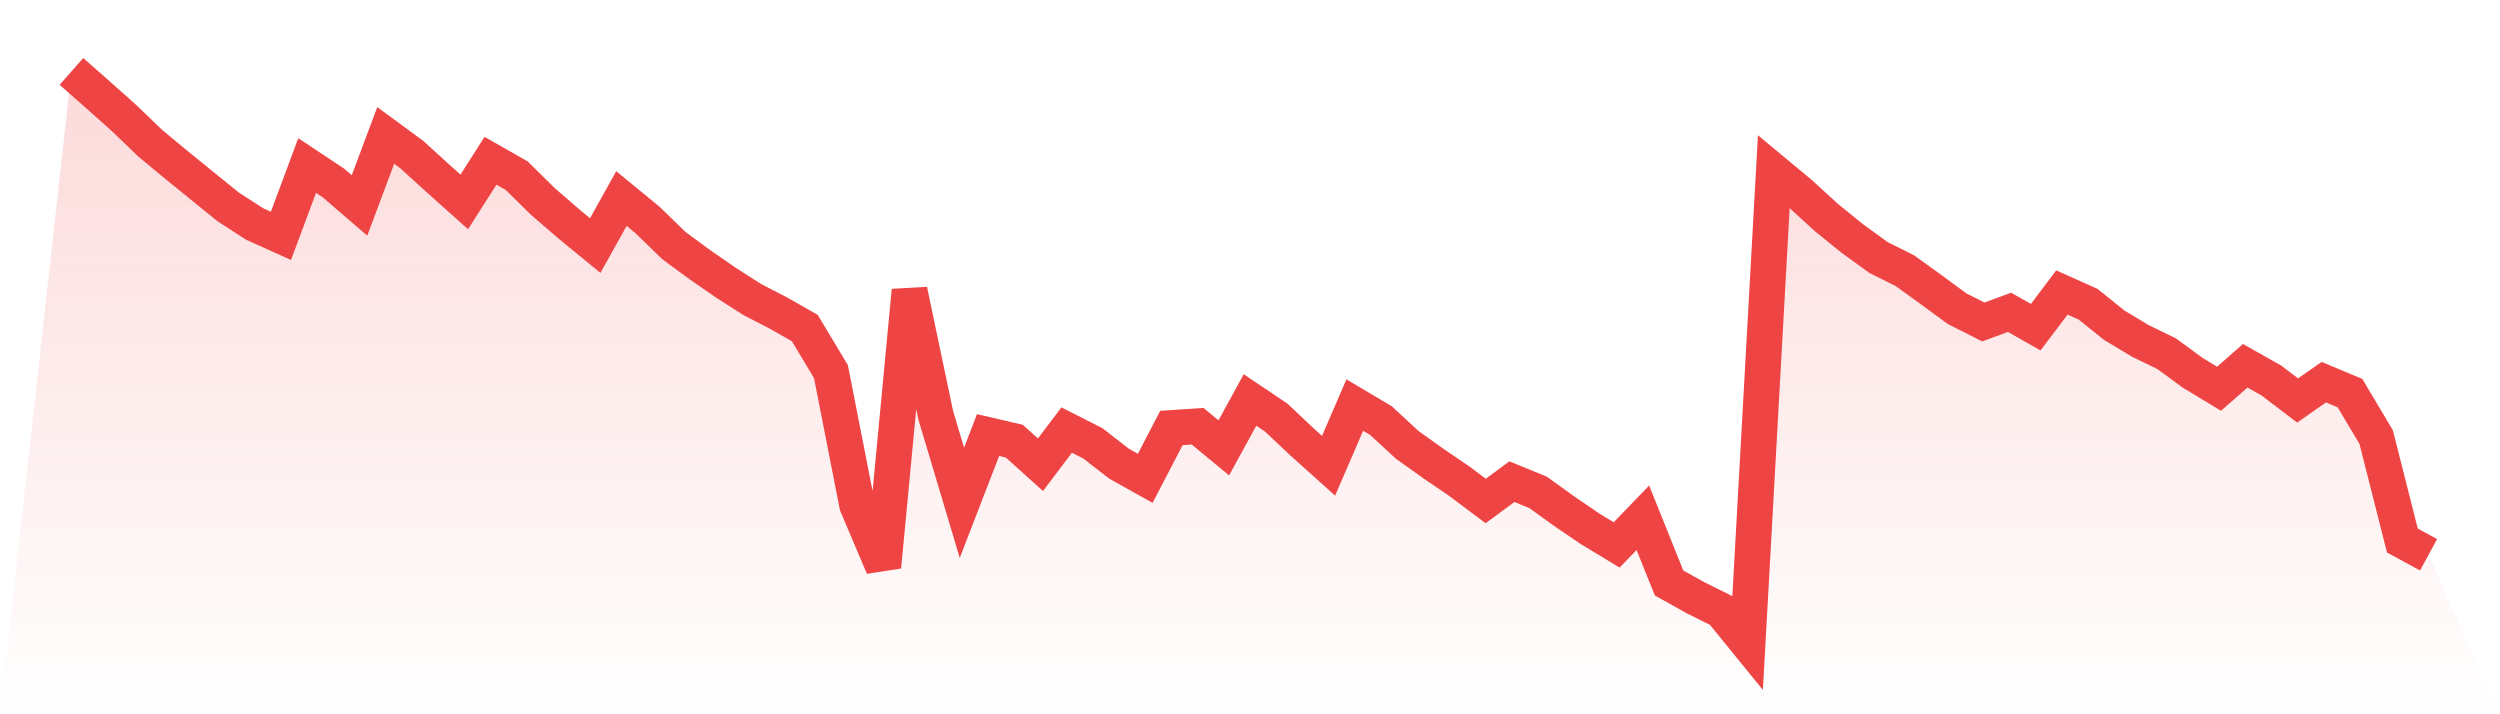
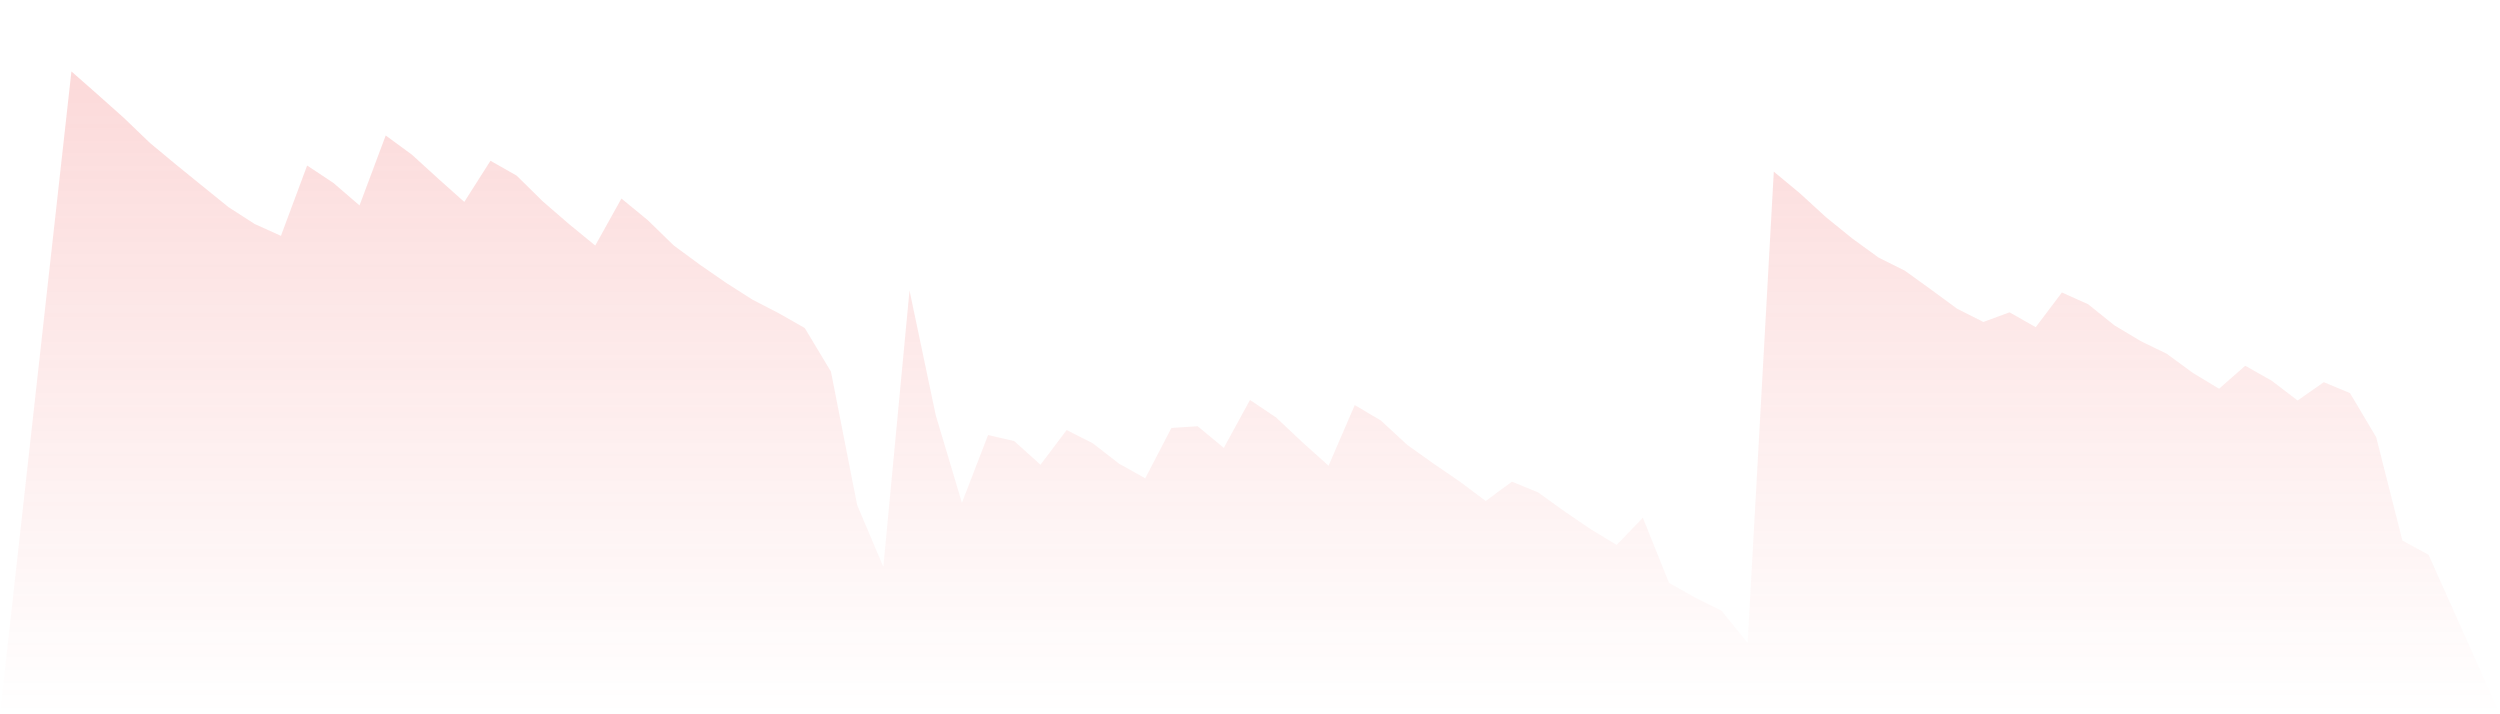
<svg xmlns="http://www.w3.org/2000/svg" viewBox="0 0 140 40">
  <defs>
    <linearGradient id="gradient" x1="0" x2="0" y1="0" y2="1">
      <stop offset="0%" stop-color="#ef4444" stop-opacity="0.2" />
      <stop offset="100%" stop-color="#ef4444" stop-opacity="0" />
    </linearGradient>
  </defs>
  <path d="M4,4 L4,4 L5.467,5.292 L6.933,6.598 L8.4,8.008 L9.867,9.226 L11.333,10.416 L12.8,11.603 L14.267,12.547 L15.733,13.208 L17.2,9.269 L18.667,10.242 L20.133,11.504 L21.6,7.586 L23.067,8.662 L24.533,9.998 L26,11.308 L27.467,9.003 L28.933,9.836 L30.4,11.281 L31.867,12.549 L33.333,13.751 L34.8,11.12 L36.267,12.322 L37.733,13.749 L39.2,14.828 L40.667,15.842 L42.133,16.778 L43.6,17.535 L45.067,18.37 L46.533,20.811 L48,28.282 L49.467,31.743 L50.933,16.267 L52.4,23.247 L53.867,28.157 L55.333,24.362 L56.8,24.703 L58.267,26.024 L59.733,24.083 L61.2,24.827 L62.667,25.966 L64.133,26.786 L65.6,23.966 L67.067,23.869 L68.533,25.081 L70,22.398 L71.467,23.384 L72.933,24.765 L74.4,26.082 L75.867,22.683 L77.333,23.552 L78.8,24.91 L80.267,25.956 L81.733,26.957 L83.2,28.056 L84.667,26.973 L86.133,27.573 L87.6,28.63 L89.067,29.629 L90.533,30.516 L92,28.994 L93.467,32.645 L94.933,33.465 L96.4,34.195 L97.867,36 L99.333,9.612 L100.8,10.83 L102.267,12.172 L103.733,13.36 L105.2,14.424 L106.667,15.155 L108.133,16.212 L109.6,17.289 L111.067,18.03 L112.533,17.49 L114,18.322 L115.467,16.38 L116.933,17.036 L118.4,18.215 L119.867,19.095 L121.333,19.809 L122.8,20.883 L124.267,21.769 L125.733,20.483 L127.2,21.311 L128.667,22.427 L130.133,21.402 L131.6,22.015 L133.067,24.482 L134.533,30.27 L136,31.067 L140,40 L0,40 z" fill="url(#gradient)" />
-   <path d="M4,4 L4,4 L5.467,5.292 L6.933,6.598 L8.4,8.008 L9.867,9.226 L11.333,10.416 L12.8,11.603 L14.267,12.547 L15.733,13.208 L17.2,9.269 L18.667,10.242 L20.133,11.504 L21.6,7.586 L23.067,8.662 L24.533,9.998 L26,11.308 L27.467,9.003 L28.933,9.836 L30.4,11.281 L31.867,12.549 L33.333,13.751 L34.8,11.12 L36.267,12.322 L37.733,13.749 L39.2,14.828 L40.667,15.842 L42.133,16.778 L43.6,17.535 L45.067,18.37 L46.533,20.811 L48,28.282 L49.467,31.743 L50.933,16.267 L52.4,23.247 L53.867,28.157 L55.333,24.362 L56.8,24.703 L58.267,26.024 L59.733,24.083 L61.2,24.827 L62.667,25.966 L64.133,26.786 L65.6,23.966 L67.067,23.869 L68.533,25.081 L70,22.398 L71.467,23.384 L72.933,24.765 L74.4,26.082 L75.867,22.683 L77.333,23.552 L78.8,24.91 L80.267,25.956 L81.733,26.957 L83.2,28.056 L84.667,26.973 L86.133,27.573 L87.6,28.63 L89.067,29.629 L90.533,30.516 L92,28.994 L93.467,32.645 L94.933,33.465 L96.4,34.195 L97.867,36 L99.333,9.612 L100.8,10.83 L102.267,12.172 L103.733,13.36 L105.2,14.424 L106.667,15.155 L108.133,16.212 L109.6,17.289 L111.067,18.03 L112.533,17.49 L114,18.322 L115.467,16.38 L116.933,17.036 L118.4,18.215 L119.867,19.095 L121.333,19.809 L122.8,20.883 L124.267,21.769 L125.733,20.483 L127.2,21.311 L128.667,22.427 L130.133,21.402 L131.6,22.015 L133.067,24.482 L134.533,30.27 L136,31.067" fill="none" stroke="#ef4444" stroke-width="2" />
</svg>